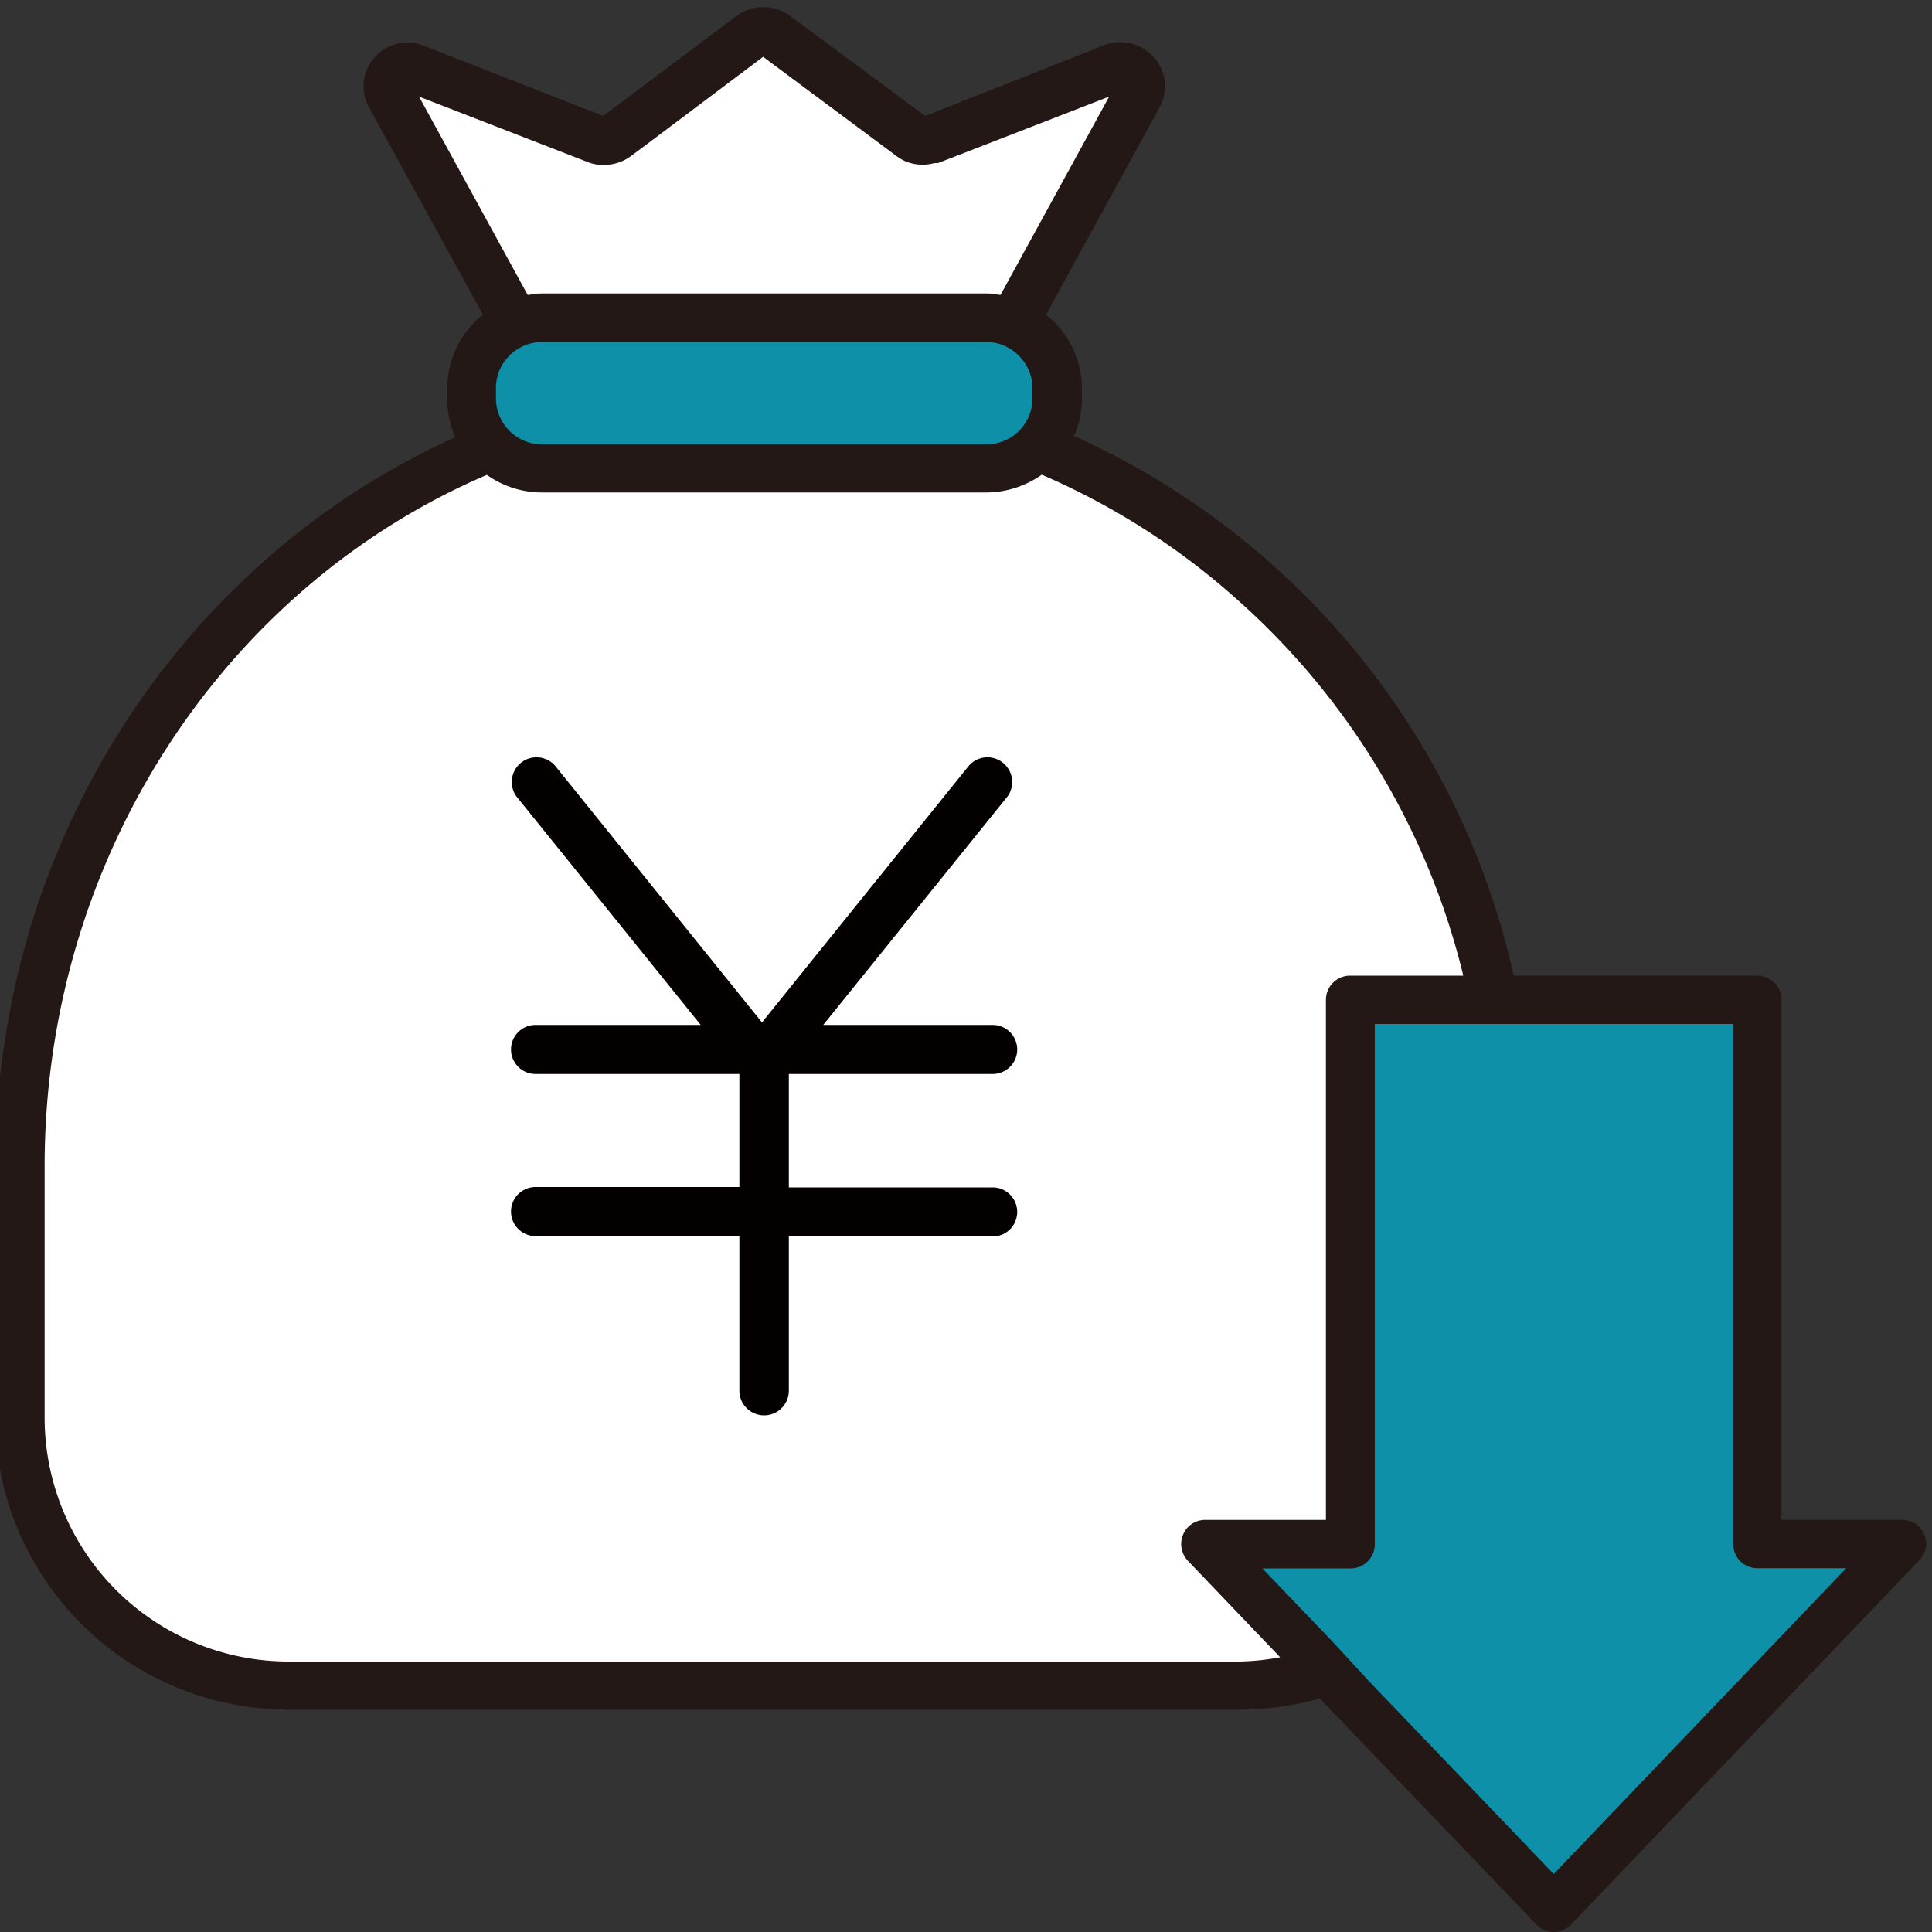
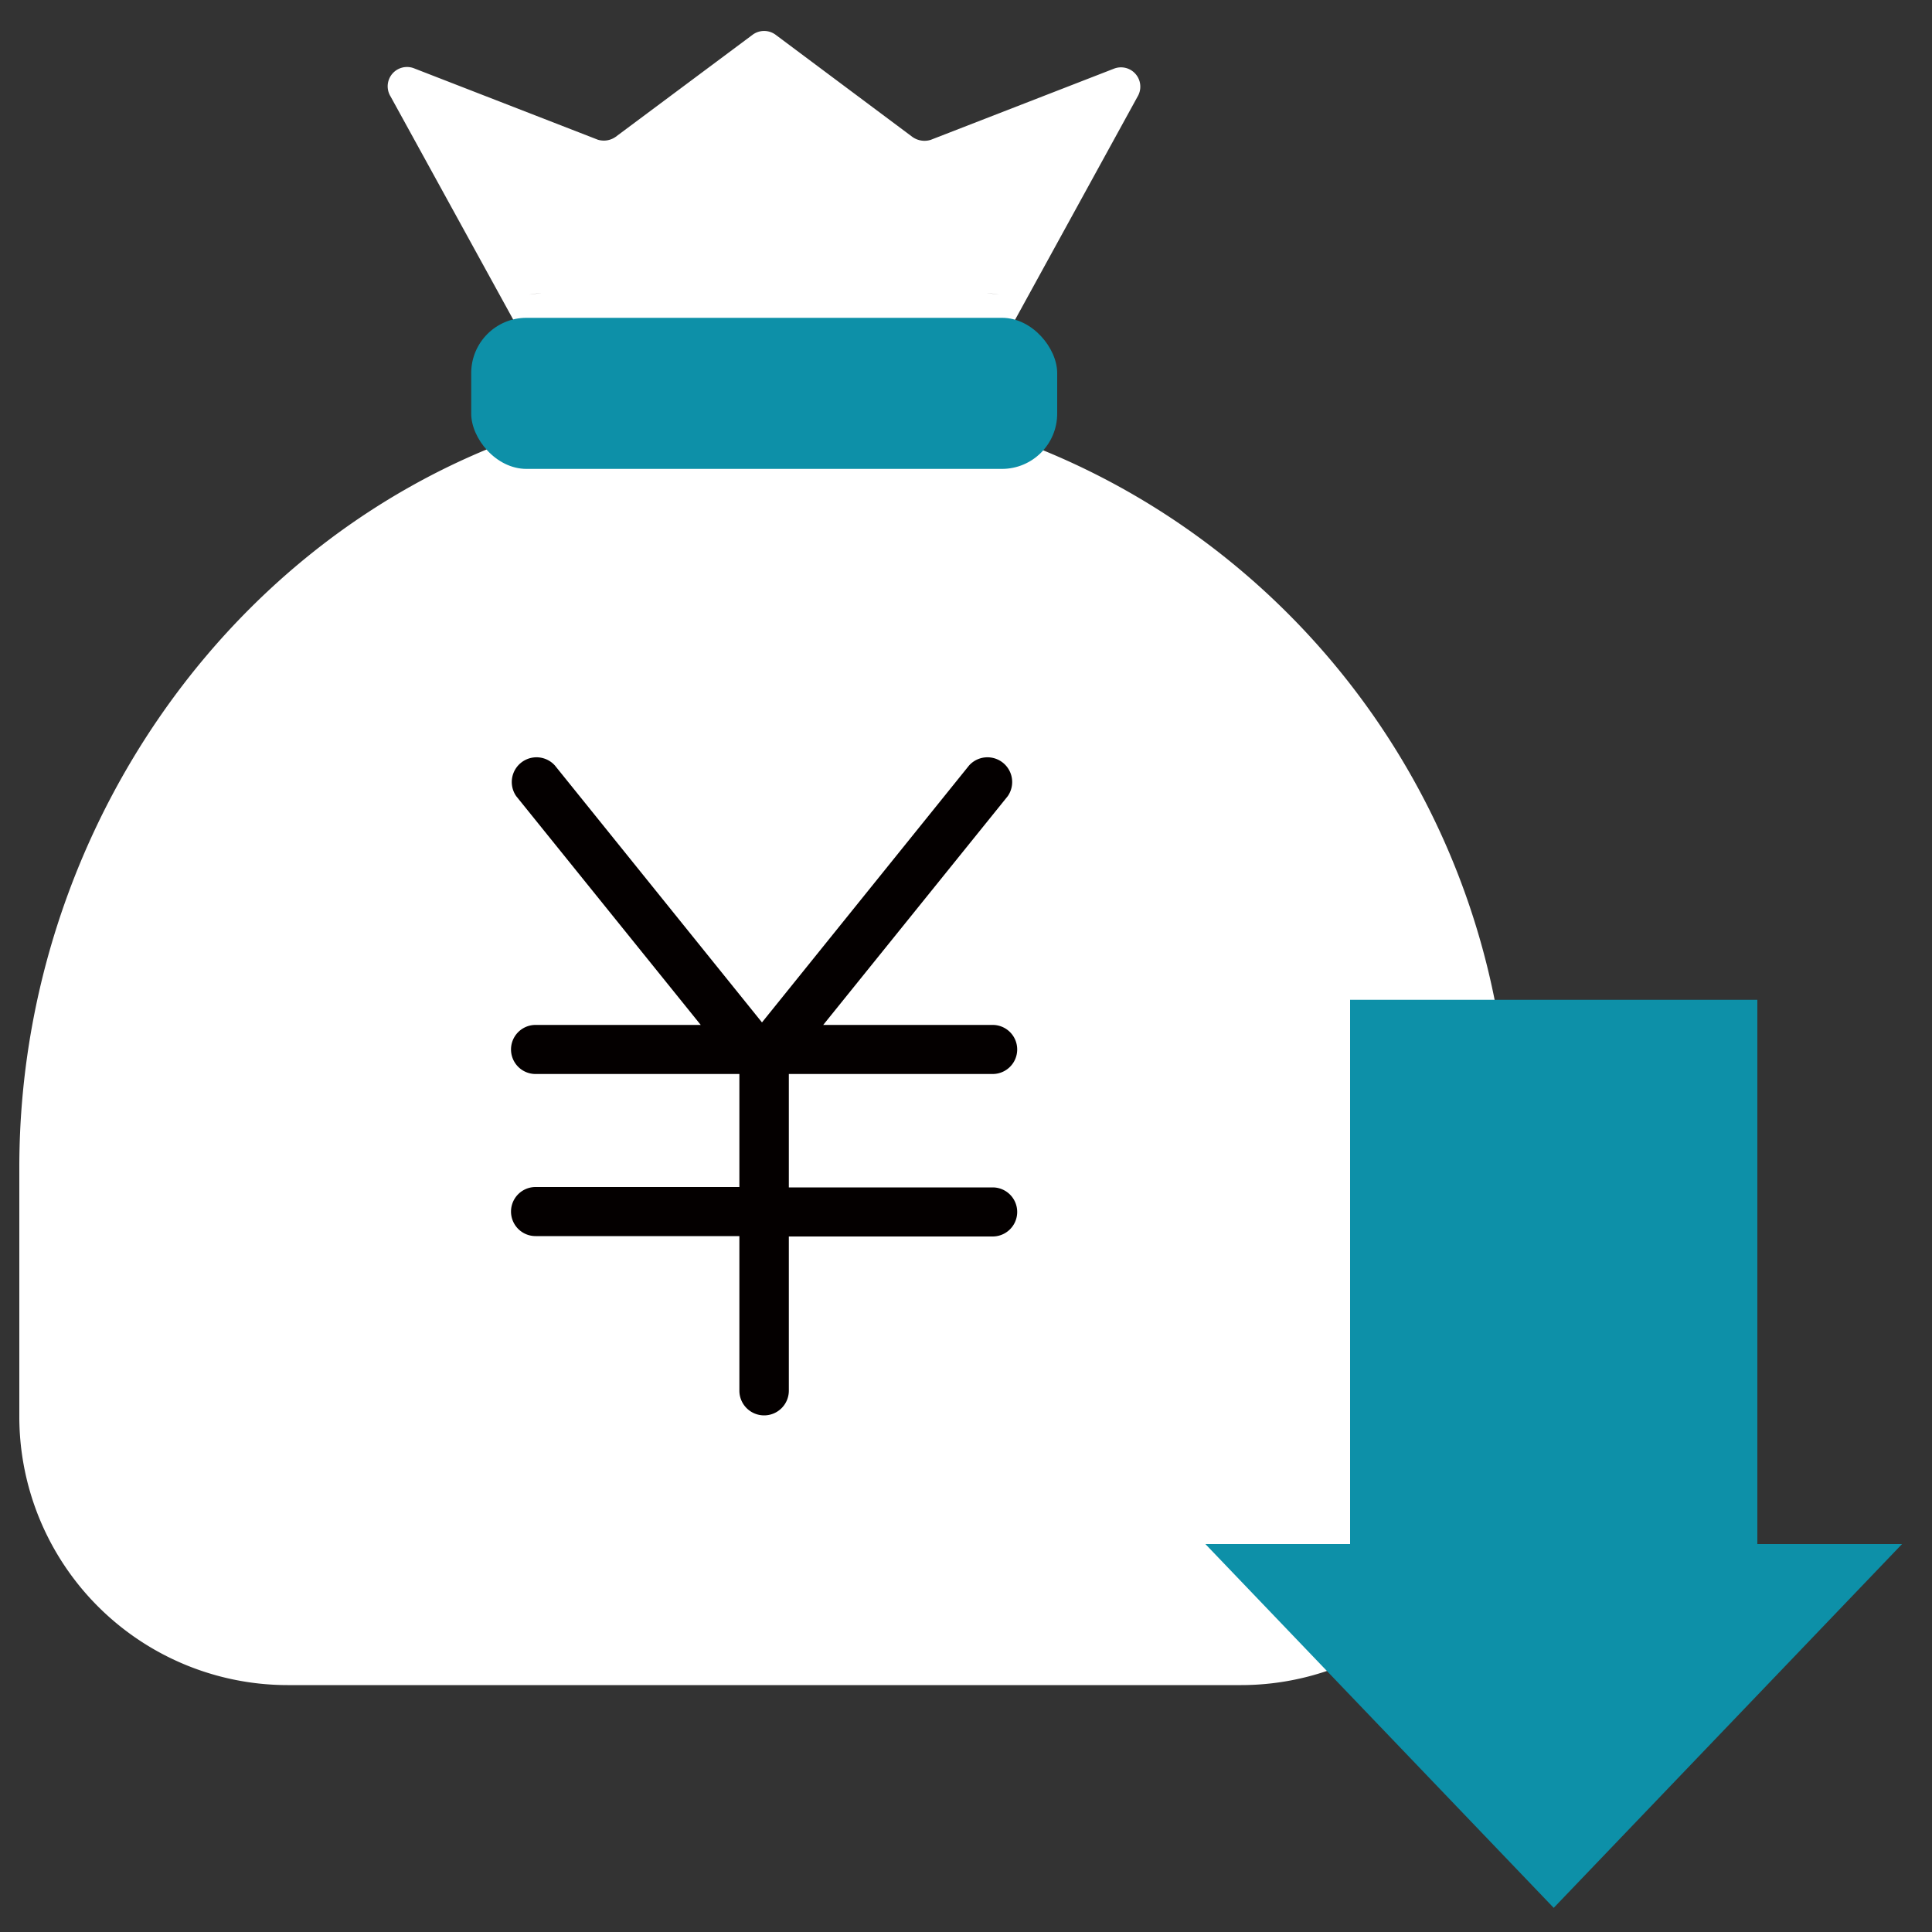
<svg xmlns="http://www.w3.org/2000/svg" id="レイヤー_1" data-name="レイヤー 1" viewBox="0 0 100 100">
  <rect x="0" y="0" width="100" height="100" fill="#333333" stroke="none" />
  <defs>
    <style>.cls-1{fill:#fff;}.cls-2{fill:#0d90a8;}.cls-3{fill:none;}.cls-4{fill:#040000;}.cls-5{fill:#231815;}</style>
  </defs>
  <path class="cls-1" d="M27.75,18.7H51.36L58.88,5a1,1,0,0,0-1.21-1.45l-9.5,3.69a1.08,1.08,0,0,1-.94-.15L40.16,1.81a1,1,0,0,0-1.22,0L31.87,7.08a1.06,1.06,0,0,1-.93.15l-9.5-3.69A1,1,0,0,0,20.22,5Z" />
  <path class="cls-1" d="M34.88,20.73C15.21,23.08,1,40.76,1,60.42v13A13.9,13.9,0,0,0,15,87.22H64.13a13.9,13.9,0,0,0,14-13.84V59.46C78.08,36.36,58.24,18,34.88,20.73Z" />
  <rect class="cls-2" x="24.39" y="16.45" width="30.33" height="7.82" rx="2.86" />
  <polygon class="cls-2" points="90.96 79.92 90.96 51.75 69.88 51.75 69.88 79.92 62.39 79.92 80.42 98.75 98.45 79.92 90.96 79.92" />
  <path class="cls-3" d="M27.39,15.25h-.08L21.69,5l8.85,3.43a2.15,2.15,0,0,0,.87.1,2.19,2.19,0,0,1-.88-.1L21.69,5l5.62,10.26Z" />
  <path class="cls-3" d="M28.05,17.72a2.41,2.41,0,0,0-1.83.87,2.34,2.34,0,0,0-.55,1.5v.54a2.31,2.31,0,0,0,.22,1A2.38,2.38,0,0,0,28.05,23h23a2.38,2.38,0,0,0,2.39-2.37v-.54a2.35,2.35,0,0,0-.56-1.5,2.4,2.4,0,0,0-1.83-.87Z" />
  <path class="cls-3" d="M46.47,8.09a2.48,2.48,0,0,0,.47.27,2.48,2.48,0,0,1-.47-.27L39.55,2.94l-6,4.51,6-4.5Z" />
  <path class="cls-3" d="M57.41,5h0L48.63,8.41l-.18,0,.18,0Z" />
  <path class="cls-3" d="M51.79,15.26Z" />
  <path class="cls-3" d="M47,8.37h0Z" />
  <path class="cls-3" d="M89.71,79.92V53H71.13V79.92a1.25,1.25,0,0,1-1.25,1.25H65.31L69,85l1.87,2,9.58,10,15.1-15.77H91A1.25,1.25,0,0,1,89.71,79.92Z" />
  <path class="cls-3" d="M61.24,79.42a1.23,1.23,0,0,1,1.15-.75h6.24V51.75a1.25,1.25,0,0,1,1.25-1.25h5.86A38,38,0,0,0,64,31a37.25,37.25,0,0,0-10.06-6.35,5,5,0,0,1-2.87.92h-23a4.93,4.93,0,0,1-2.85-.91C11.65,30.45,2.31,44.38,2.31,60.42v13A12.63,12.63,0,0,0,15,86H64.13a12.5,12.5,0,0,0,2.13-.18l-4.78-5A1.26,1.26,0,0,1,61.24,79.42Zm-9.86-18a1.27,1.27,0,1,1,0,2.54H40.83v8a1.28,1.28,0,0,1-2.56,0V64H27.72a1.27,1.27,0,1,1,0-2.54H38.27V55.59H27.72a1.27,1.27,0,1,1,0-2.54h8.55L26.72,41.21a1.28,1.28,0,0,1,2-1.59l10.72,13.3,10.72-13.3a1.28,1.28,0,0,1,2,1.59L42.61,53.05h8.77a1.27,1.27,0,1,1,0,2.54H40.83v5.85Z" />
  <path class="cls-4" d="M51.38,55.59a1.27,1.27,0,1,0,0-2.54H42.61l9.55-11.84a1.28,1.28,0,0,0-2-1.59L39.44,52.92,28.72,39.62a1.28,1.28,0,0,0-2,1.59l9.55,11.84H27.72a1.27,1.27,0,1,0,0,2.54H38.27v5.85H27.72a1.27,1.27,0,1,0,0,2.54H38.27v8a1.28,1.28,0,0,0,2.56,0V64H51.38a1.27,1.27,0,1,0,0-2.54H40.83V55.59Z" />
  <path class="cls-3" d="M30.54,8.43,21.69,5l5.62,10.26h.08a3.7,3.7,0,0,1,.66-.07h23a3.6,3.6,0,0,1,.66.07h.08L57.41,5,48.63,8.41l-.18,0A2.33,2.33,0,0,1,47,8.37h0a2.48,2.48,0,0,1-.47-.27L39.55,3l-6,4.5-.86.64a2.3,2.3,0,0,1-1.23.44A2.15,2.15,0,0,1,30.54,8.43Z" />
-   <path class="cls-5" d="M99.6,79.42a1.25,1.25,0,0,0-1.15-.75H92.21V51.75A1.25,1.25,0,0,0,91,50.5H78.35A40.21,40.21,0,0,0,55.59,22.57,4.81,4.81,0,0,0,56,20.63v-.54a4.88,4.88,0,0,0-1.86-3.8L60,5.59A2.25,2.25,0,0,0,59.75,3a2.31,2.31,0,0,0-2.55-.68L47.89,6l-7-5.18a2.34,2.34,0,0,0-2.76,0L31.22,6,21.84,2.33A2.29,2.29,0,0,0,19.36,3a2.25,2.25,0,0,0-.26,2.55L25,16.29a4.87,4.87,0,0,0-1.85,3.8v.54a4.83,4.83,0,0,0,.42,2C9.42,29-.25,43.61-.25,60.42v13A15.19,15.19,0,0,0,15,88.49H64.13a15.18,15.18,0,0,0,4.18-.58l11.21,11.7a1.23,1.23,0,0,0,1.8,0l18-18.83A1.24,1.24,0,0,0,99.6,79.42ZM21.69,5l8.84,3.43a2.19,2.19,0,0,0,.88.1,2.3,2.3,0,0,0,1.23-.44l.86-.64,6-4.51,6.92,5.15a2.48,2.48,0,0,0,.47.27h0a2.33,2.33,0,0,0,1.48.08l.18,0L57.41,5h0L51.79,15.26h-.08a4.76,4.76,0,0,0-.66-.07h-23a4.93,4.93,0,0,0-.66.07h-.08ZM53.44,20.09v.54A2.38,2.38,0,0,1,51.05,23h-23a2.38,2.38,0,0,1-2.16-1.39,2.31,2.31,0,0,1-.22-1v-.54a2.34,2.34,0,0,1,.55-1.5,2.41,2.41,0,0,1,1.83-.87h23a2.4,2.4,0,0,1,1.83.87A2.35,2.35,0,0,1,53.44,20.09ZM64.13,86H15A12.63,12.63,0,0,1,2.31,73.37v-13c0-16,9.34-30,22.89-35.79a4.93,4.93,0,0,0,2.85.91h23a5,5,0,0,0,2.87-.92A37.25,37.25,0,0,1,64,31,38,38,0,0,1,75.74,50.5H69.88a1.25,1.25,0,0,0-1.25,1.25V78.67H62.39a1.23,1.23,0,0,0-1.15.75,1.26,1.26,0,0,0,.24,1.36l4.78,5A12.5,12.5,0,0,1,64.13,86Zm16.29,11-9.58-10L69,85l-3.66-3.82h4.57a1.25,1.25,0,0,0,1.25-1.25V53H89.71V79.92A1.25,1.25,0,0,0,91,81.17h4.56Z" />
  <rect class="cls-5" x="48.76" y="10.13" width="11.69" transform="translate(19.47 53.14) rotate(-61.27)" />
  <path class="cls-5" d="M46.94,8.36h0Z" />
  <path class="cls-5" d="M28.05,15.18a3.7,3.7,0,0,0-.66.07,4.93,4.93,0,0,1,.66-.07h23a4.76,4.76,0,0,1,.66.07,3.6,3.6,0,0,0-.66-.07Z" />
  <path class="cls-5" d="M48.45,8.45A2.33,2.33,0,0,1,47,8.37,2.33,2.33,0,0,0,48.45,8.45Z" />
  <path class="cls-5" d="M33.5,7.45l-.86.64a2.3,2.3,0,0,1-1.23.44,2.3,2.3,0,0,0,1.23-.44Z" />
</svg>